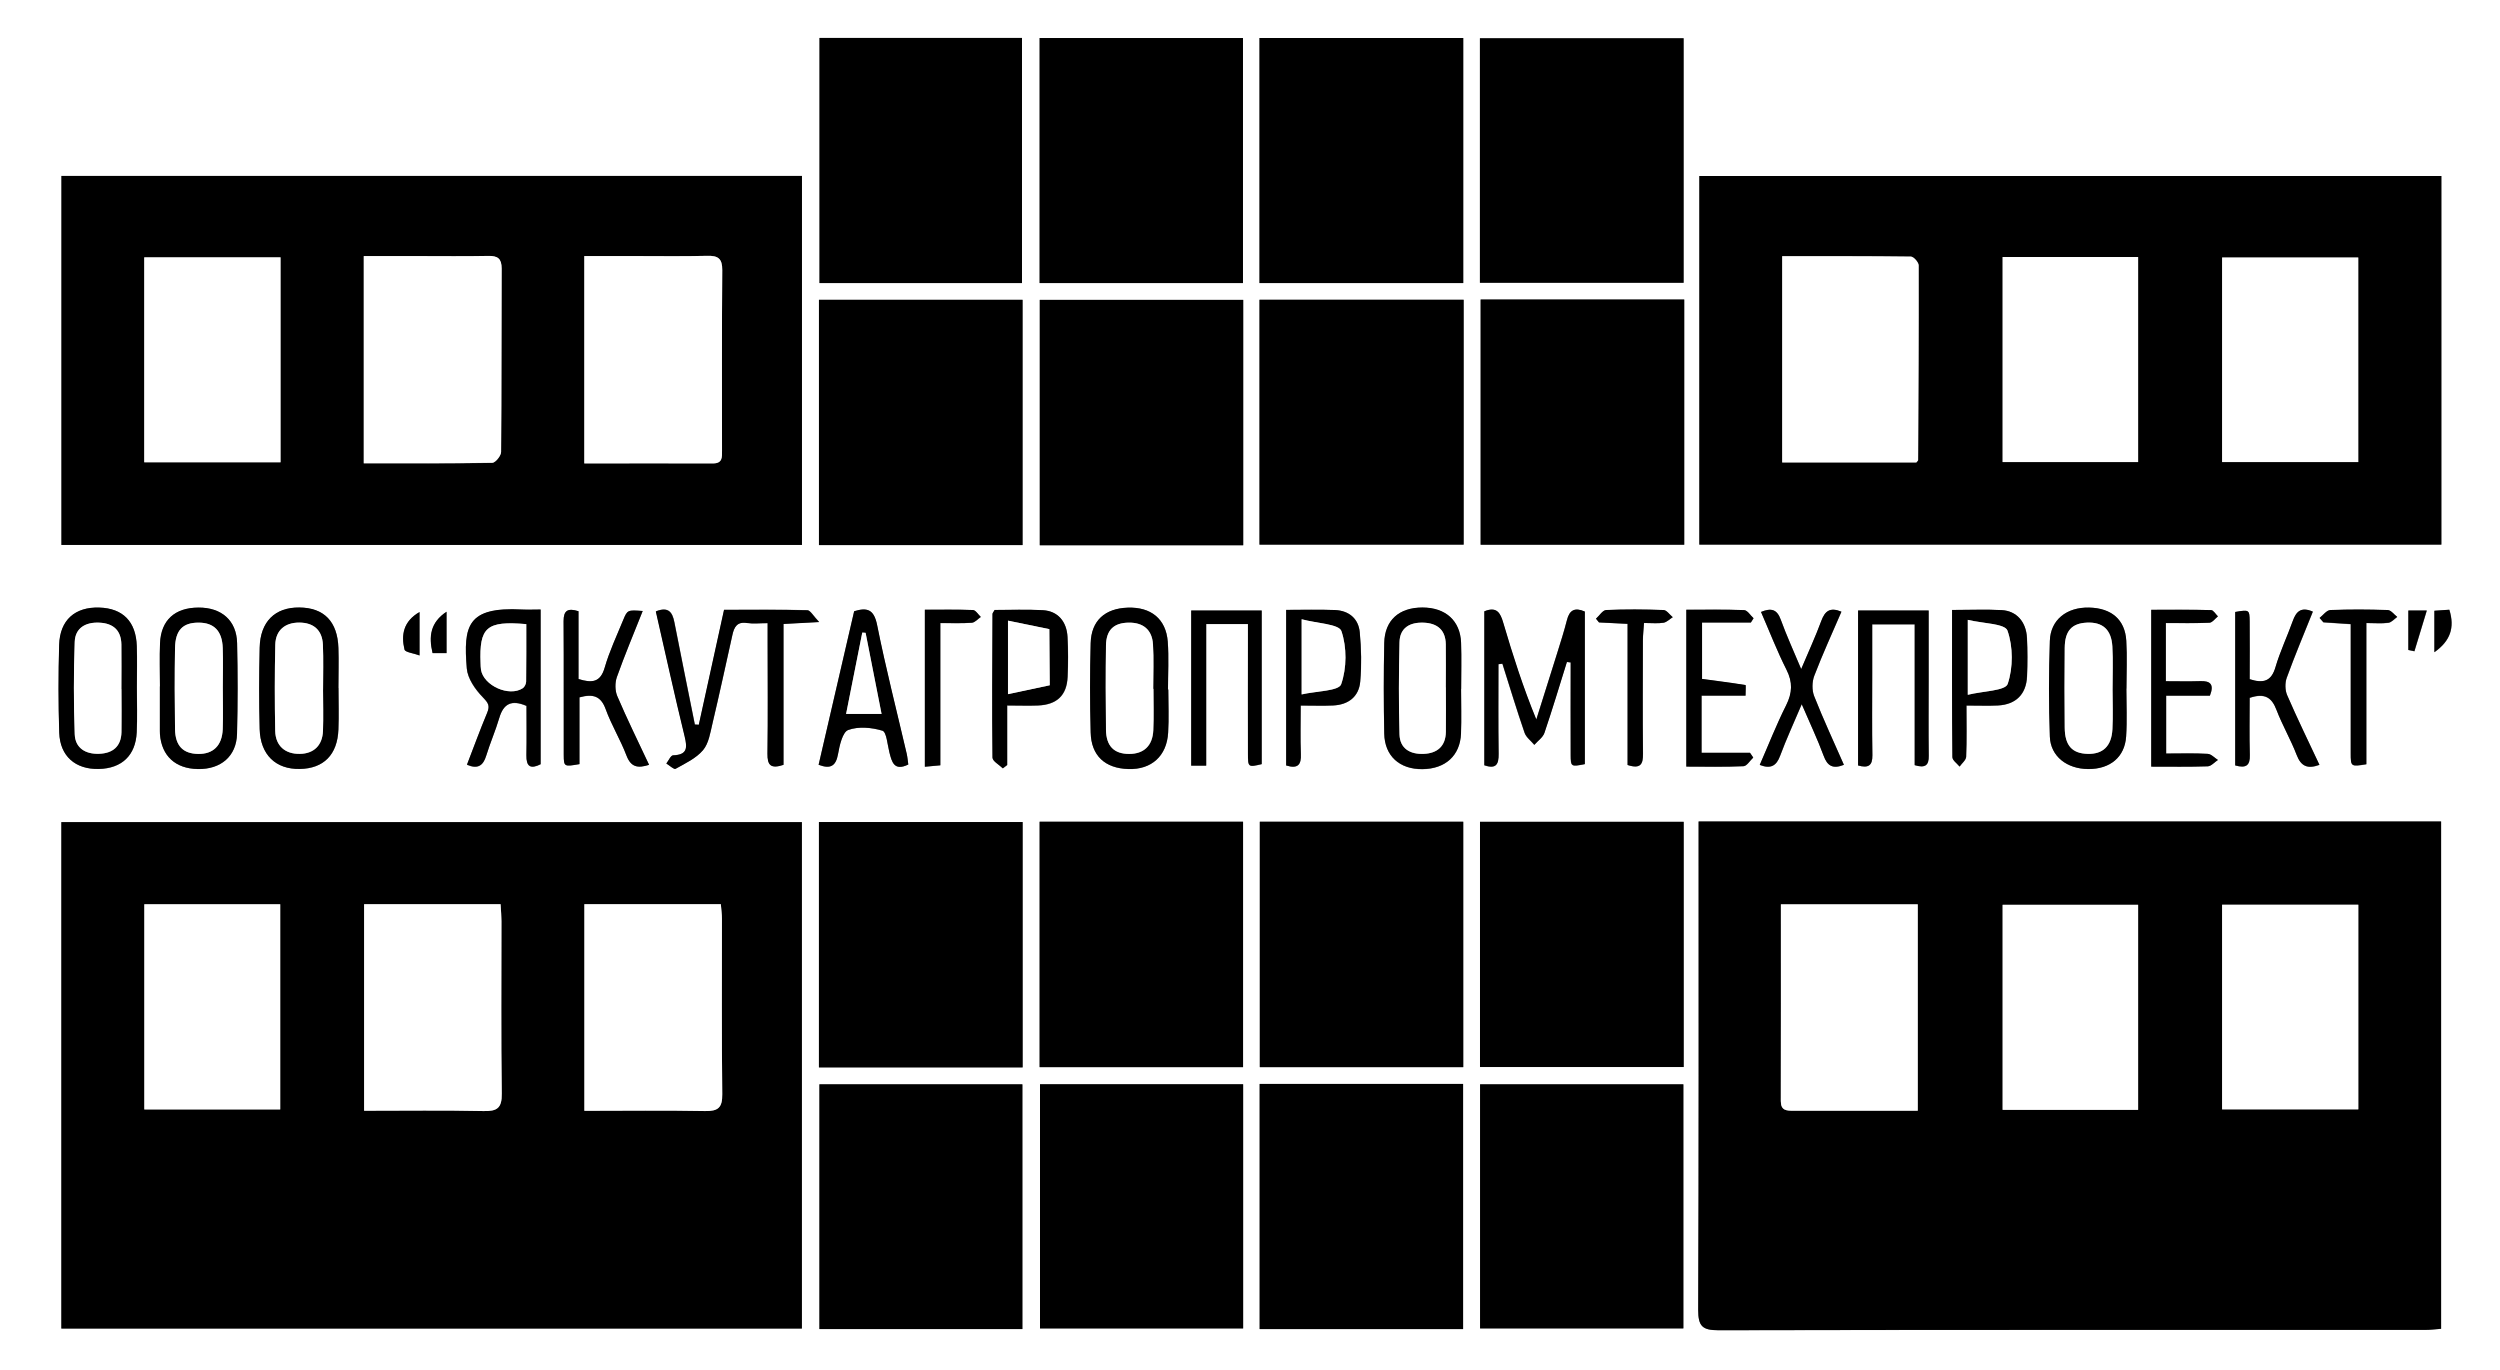
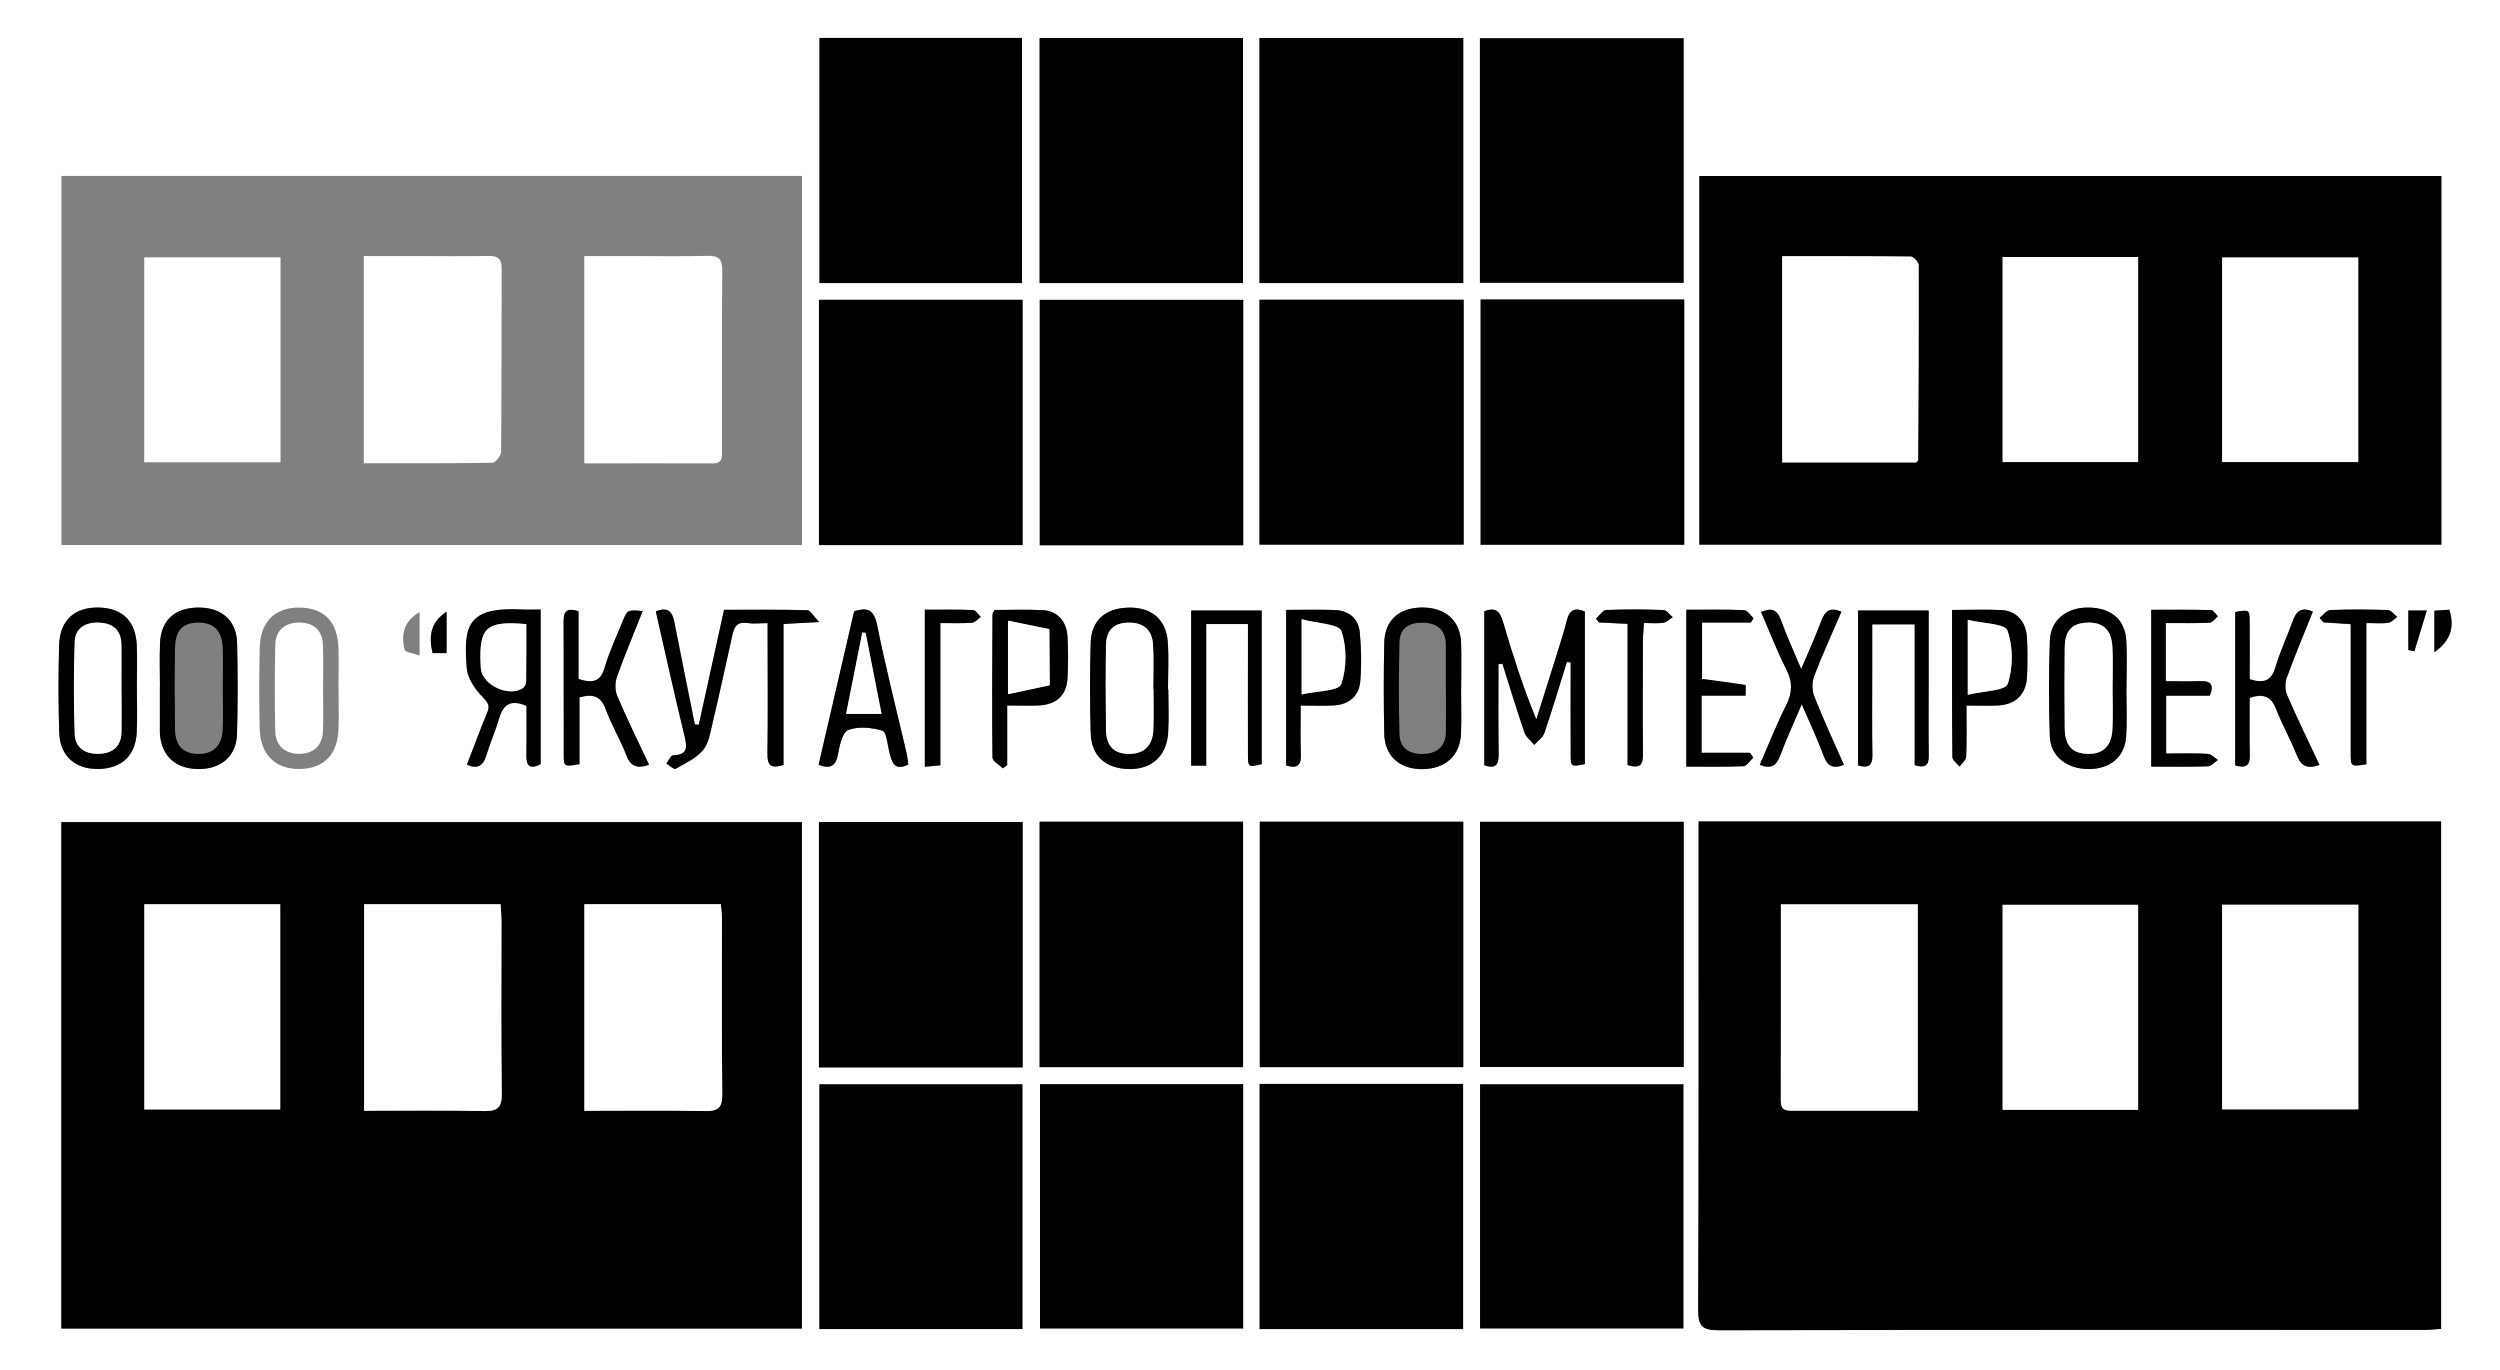
<svg xmlns="http://www.w3.org/2000/svg" id="_Слой_2" data-name="Слой 2" viewBox="0 0 314.95 172.6">
  <rect x="0" y="0" width="314.95" height="172.6" fill="#808080" stroke="none" />
  <defs>
    <style> .cls-1, .cls-2 { stroke-width: 0px; } .cls-2 { fill: #fff; } </style>
  </defs>
  <g id="_Слой_1-2" data-name="Слой 1">
    <g>
      <path class="cls-2" d="m314.95,172.6H0V0h314.95v172.6Zm-100.96-69.1c0,.97,0,1.7,0,2.42,0,19.7.03,39.4-.05,59.11,0,2.05.52,2.56,2.56,2.56,29.65-.06,59.3-.04,88.95-.04.7,0,1.4-.09,2.08-.14v-63.91h-93.54ZM7.73,167.37h93.29v-63.8H7.73v63.8Zm206.36-98.76h93.48V22.17h-93.48v46.44Zm-206.35.05h93.29V22.16H7.74v46.49Zm148.88.03v-30.91h-25.63v30.91h25.63Zm2.09,34.83v30.92h25.63v-30.92h-25.63Zm-27.74,30.92h25.63v-30.92h-25.63v30.92Zm-2.14-30.88h-25.66v30.91h25.66v-30.91Zm0-65.79h-25.65v30.9h25.65v-30.9Zm55.56,0h-25.72v30.85h25.72v-30.85Zm27.79-.03h-25.65v30.89h25.65v-30.89Zm-25.73,96.69h25.66v-30.89h-25.66v30.89Zm-57.7-98.76V4.78h-25.51v30.88h25.51Zm27.84,0V4.79h-25.62v30.87h25.62Zm27.75,0V4.79h-25.67v30.87h25.67Zm2.1-.04h25.66V4.82h-25.66v30.8Zm-2.12,131.82v-30.88h-25.63v30.88h25.63Zm-27.71-30.84h-25.59v30.76h25.59v-30.76Zm-27.81,0h-25.57v30.83h25.57v-30.83Zm57.66,30.75h25.61v-30.75h-25.61v30.75Zm10.94-83.95c.15.02.31.04.46.06,0,3.88-.02,7.76,0,11.64,0,1.51.05,1.51,1.78,1.17v-19.22c-1.26-.56-1.93-.19-2.25,1.07-.36,1.42-.82,2.83-1.25,4.23-.86,2.77-1.74,5.53-2.61,8.3-1.67-4.06-2.96-8.1-4.16-12.17-.37-1.27-.83-2.1-2.39-1.46v19.39c1.51.52,1.82-.14,1.8-1.43-.05-3.76-.02-7.53-.02-11.3.17-.02.33-.04.5-.06.92,2.9,1.8,5.81,2.79,8.69.2.58.81,1.02,1.23,1.53.43-.5,1.07-.92,1.27-1.5,1.01-2.95,1.9-5.95,2.83-8.93Zm-114.76-6.38c1.21,5.28,2.35,10.51,3.62,15.7.35,1.45.38,2.35-1.45,2.41-.3.01-.57.67-.85,1.03.39.24.96.78,1.16.67,1.22-.68,2.58-1.32,3.46-2.35.72-.85.91-2.2,1.19-3.36.88-3.71,1.68-7.43,2.51-11.15.22-1,.59-1.71,1.85-1.51.77.12,1.57.02,2.59.02,0,.94,0,1.66,0,2.37,0,4.69.04,9.38-.02,14.07-.02,1.46.42,1.95,2.02,1.41v-17.75c1.37-.07,2.55-.14,4.49-.24-.74-.77-1.11-1.48-1.49-1.49-3.47-.09-6.95-.05-10.49-.05-1.08,4.94-2.13,9.71-3.18,14.48-.17,0-.33-.02-.5-.03-.86-4.3-1.74-8.59-2.58-12.89-.24-1.25-.74-1.98-2.31-1.37Zm64.54,9.84s-.02,0-.03,0c0-2.01.12-4.03-.03-6.03-.22-2.86-2.12-4.39-5.04-4.28-2.87.1-4.59,1.63-4.67,4.46-.11,3.75-.1,7.51,0,11.26.07,2.94,1.81,4.52,4.75,4.61,2.9.09,4.84-1.63,5.01-4.59.11-1.8.02-3.62.02-5.43Zm-129.94-.24s0,0,.01,0c0-1.74.05-3.49-.01-5.23-.1-3.09-1.76-4.76-4.72-4.85-3.06-.1-4.97,1.57-5.06,4.7-.11,3.68-.11,7.37.01,11.06.1,2.98,2.04,4.65,5,4.57,2.88-.07,4.62-1.71,4.76-4.62.09-1.87.02-3.75.02-5.63Zm25.4.04c0-1.68.05-3.35,0-5.03-.11-3.34-1.82-5.07-4.93-5.1-3.06-.02-4.92,1.79-4.99,5.06-.08,3.42-.09,6.84,0,10.26.09,3.23,2.02,5.07,5.06,5.02,3-.06,4.74-1.8,4.86-4.98.07-1.74.01-3.49.01-5.23Zm-22.49-.2s0,0-.01,0c0,1.88,0,3.75,0,5.63,0,.13,0,.27.01.4.21,2.74,1.95,4.34,4.78,4.39,2.89.05,4.86-1.61,4.93-4.42.1-3.82.1-7.64.01-11.46-.07-2.84-1.96-4.48-4.87-4.46-2.97.02-4.71,1.59-4.84,4.49-.08,1.81-.01,3.62-.01,5.43Zm129.91-9.54v19.54h1.89v-17.84h5.26c0,.91,0,1.7,0,2.48,0,4.62-.01,9.24,0,13.86,0,1.71.04,1.71,1.73,1.31v-19.35h-8.89Zm34.01,9.88c0-1.94.05-3.88-.01-5.81-.1-2.79-1.96-4.45-4.87-4.45-2.94,0-4.75,1.6-4.81,4.46-.08,3.81-.07,7.62,0,11.42.06,2.83,1.95,4.51,4.81,4.48,2.9-.03,4.75-1.7,4.86-4.49.07-1.87.01-3.74.01-5.61Zm83.81-.05h.01c0-2.01.1-4.03-.02-6.03-.16-2.67-1.88-4.12-4.69-4.18-2.81-.06-4.86,1.53-4.94,4.19-.13,4.02-.14,8.04,0,12.06.09,2.5,2.16,4.08,4.85,4.09,2.74.01,4.59-1.51,4.76-4.11.13-2,.03-4.02.03-6.03Zm13.71,9.68c1.38.39,1.89,0,1.85-1.31-.07-2.45-.02-4.9-.02-7.2,1.94-.65,2.79,0,3.38,1.52.74,1.93,1.8,3.74,2.54,5.67.55,1.43,1.37,1.8,2.87,1.25-1.38-2.95-2.79-5.83-4.06-8.76-.28-.64-.29-1.56-.06-2.21,1.02-2.8,2.18-5.56,3.29-8.33-1.48-.65-2.11-.02-2.53,1.18-.69,1.95-1.59,3.84-2.18,5.82-.53,1.82-1.56,2.05-3.25,1.51,0-2.47.02-4.87,0-7.27-.02-1.49-.06-1.49-1.82-1.2v19.33Zm-200.62-19.46c-1.9-.13-1.93-.15-2.47,1.16-.81,1.98-1.73,3.93-2.32,5.97-.55,1.89-1.61,1.97-3.3,1.44v-8.54c-1.37-.43-1.89-.08-1.88,1.24.04,5.62,0,11.25.02,16.87,0,1.48.05,1.48,1.98,1.15v-8.41c1.72-.47,2.7-.16,3.3,1.48.73,2,1.87,3.85,2.62,5.84.57,1.49,1.43,1.63,2.85,1.18-1.38-2.94-2.77-5.76-4-8.64-.3-.7-.31-1.7-.06-2.41.98-2.76,2.12-5.47,3.26-8.34Zm-12.86-.17c-.92,0-1.65.03-2.37,0-6.91-.36-7.38,2.06-6.94,7.42.1,1.27,1.06,2.65,2.01,3.62.68.7.94,1.05.56,1.96-.9,2.15-1.7,4.35-2.55,6.55,1.35.58,2.04.14,2.43-1.15.49-1.6,1.17-3.14,1.64-4.74.53-1.79,1.54-2.34,3.43-1.52,0,2.07.03,4.13-.01,6.2-.03,1.44.51,1.79,1.79,1.15v-19.48Zm35.03,19.55c1.49.56,2.16.15,2.43-1.37.19-1.09.57-2.76,1.28-3.02,1.29-.47,2.96-.32,4.31.09.52.16.63,1.74.87,2.69.31,1.23.59,2.45,2.39,1.57-.06-.44-.09-.9-.2-1.35-1.26-5.41-2.64-10.79-3.73-16.23-.4-1.98-1.25-2.23-2.89-1.73-1.5,6.47-2.98,12.9-4.48,19.35Zm130.95.08c1.26.35,1.82.05,1.8-1.29-.05-3.42-.02-6.84-.02-10.25,0-2.06,0-4.11,0-6.24h5.35v17.74c1.33.4,1.79.03,1.77-1.17-.04-3.28-.01-6.57-.01-9.85,0-2.79,0-5.58,0-8.46h-8.89v19.52Zm-107.2-7.55c1.51,0,2.71.04,3.9,0,2.37-.1,3.62-1.28,3.72-3.6.07-1.67.08-3.35-.01-5.03-.11-1.96-1.24-3.26-3.07-3.37-2.06-.12-4.13-.03-6.11-.03-.15.27-.27.38-.27.5-.03,6.03-.07,12.06,0,18.1,0,.45.84.9,1.3,1.35.18-.14.37-.28.55-.42v-7.49Zm35.15-12.05v19.6c1.47.45,1.91-.09,1.85-1.44-.08-1.97-.02-3.95-.02-6.11,1.57,0,2.83.05,4.09-.01,1.92-.09,3.25-1.11,3.41-3.02.18-2.05.14-4.14-.06-6.19-.16-1.74-1.37-2.74-3.13-2.81-1.99-.08-3.99-.02-6.14-.02Zm64.95,11.88c1.05,2.45,2.01,4.44,2.76,6.5.47,1.29,1.16,1.69,2.55,1.14-1.26-2.88-2.59-5.72-3.74-8.64-.3-.75-.28-1.82.01-2.58,1.04-2.73,2.26-5.39,3.42-8.07-1.45-.61-2.08-.07-2.54,1.17-.71,1.93-1.58,3.81-2.53,6.06-.96-2.3-1.85-4.23-2.57-6.22-.48-1.32-1.2-1.51-2.49-.98,1.09,2.51,2.02,4.94,3.2,7.26.81,1.59.75,2.94-.04,4.51-1.22,2.44-2.22,4.99-3.32,7.5,1.4.54,2.1.11,2.57-1.16.77-2.06,1.69-4.06,2.72-6.49Zm-14.54-11.9v19.77c2.51,0,4.86.06,7.2-.05.43-.02.82-.71,1.23-1.09-.14-.2-.27-.4-.41-.6h-6.1v-7.2h5.54c0-.61.05-1.32,0-1.33-1.84-.3-3.69-.53-5.48-.77v-7.11h6.15c.11-.18.23-.36.34-.54-.39-.36-.77-1.01-1.18-1.02-2.4-.1-4.8-.05-7.29-.05Zm33.49.03c0,6.37-.02,12.46.04,18.55,0,.4.59.79.9,1.18.29-.41.81-.81.83-1.24.09-2.1.04-4.21.04-6.45,1.57,0,2.78.05,3.98-.01,2.25-.12,3.56-1.42,3.65-3.69.07-1.6.07-3.21-.01-4.82-.11-2.03-1.31-3.39-3.17-3.5-1.99-.11-3.99-.02-6.25-.02Zm26.96,18.1v-7.31h5.51c.56-1.43.06-1.87-1.2-1.83-1.44.05-2.89.01-4.35.01v-7.33c1.92,0,3.72.05,5.5-.04.37-.02.71-.52,1.06-.8-.29-.28-.56-.78-.86-.79-2.52-.06-5.03-.04-7.54-.04v19.76c2.45,0,4.79.04,7.12-.04.43-.01.85-.52,1.28-.8-.43-.27-.85-.75-1.29-.77-1.67-.09-3.34-.04-5.23-.04Zm19.32-17.09c.16.19.33.37.49.56,1.1.07,2.21.15,3.44.23,0,5.56,0,10.91,0,16.27,0,1.69.03,1.69,1.97,1.38v-17.79c1.06,0,1.93.08,2.77-.03.4-.06.75-.48,1.12-.74-.4-.3-.78-.85-1.19-.86-2.41-.08-4.83-.1-7.24,0-.47.02-.91.65-1.36,1Zm-87.17,18.52c1.68.55,1.96-.15,1.94-1.43-.05-4.75-.02-9.51-.01-14.26,0-.7.09-1.4.14-2.2.99,0,1.74.08,2.45-.03.42-.07.78-.46,1.17-.7-.39-.31-.76-.89-1.16-.9-2.41-.09-4.83-.1-7.23,0-.44.02-.86.71-1.28,1.09.13.16.25.31.38.47,1.16.06,2.32.12,3.6.18v17.77Zm-88.52.22c.67-.06,1.22-.11,1.94-.18v-17.92c1.45,0,2.72.06,3.97-.04.39-.03.76-.47,1.13-.73-.33-.3-.65-.85-.99-.87-1.99-.08-3.98-.04-6.06-.04v19.77Zm-63.67-14.01v-5.48c-2.03,1.17-2.35,2.88-1.89,4.73.08.34,1.11.45,1.89.74Zm253.84-.42c1.99-1.41,2.59-3.07,1.88-5.35-.63.05-1.25.09-1.88.13v5.21Zm-250.43.12v-5.21c-2.05,1.36-2.26,3.11-1.76,5.21h1.76Zm247.15-5.36v4.97c.25.05.51.1.76.16.49-1.62.99-3.24,1.56-5.13h-2.32Z" />
      <path class="cls-1" d="m213.99,103.49h93.54v63.91c-.67.05-1.38.14-2.08.14-29.65,0-59.3-.02-88.95.04-2.04,0-2.56-.51-2.56-2.56.08-19.7.05-39.4.05-59.11,0-.73,0-1.46,0-2.42Zm65.95,36.26h17.16v-25.78h-17.16v25.78Zm-10.58.06v-25.83h-17.07v25.83h17.07Zm-45.01-25.89c0,8.44.01,16.62-.01,24.79,0,1.21.74,1.22,1.6,1.21,3.15,0,6.31,0,9.46,0,2.06,0,4.12,0,6.19,0v-26h-17.25Z" />
      <path class="cls-1" d="m7.73,167.37v-63.8h93.29v63.8H7.73Zm65.89-53.46v26.02c5.17,0,10.19-.06,15.2.03,1.65.03,2.19-.42,2.17-2.12-.09-7.37-.03-14.74-.04-22.11,0-.58-.08-1.16-.14-1.83h-17.19Zm-10.56,0h-17.18v26.02c5.14,0,10.09-.07,15.04.04,1.72.04,2.32-.38,2.3-2.21-.1-7.23-.04-14.46-.04-21.7,0-.65-.07-1.31-.11-2.15Zm-44.87,0v25.85h17.12v-25.85h-17.12Z" />
      <path class="cls-1" d="m214.08,68.61V22.17h93.48v46.44h-93.48Zm38.21-36.23v25.83h17.07v-25.83h-17.07Zm27.66,25.83h17.15v-25.77h-17.15v25.77Zm-55.42-25.93v25.97h16.9c.14-.18.22-.23.22-.29.04-8.18.09-16.35.07-24.53,0-.39-.64-1.1-.98-1.11-5.35-.07-10.71-.05-16.21-.05Z" />
-       <path class="cls-1" d="m7.74,68.66V22.16h93.29v46.49H7.74Zm65.87-10.28c5.49,0,10.85-.01,16.2,0,1.25,0,1.15-.83,1.15-1.64,0-7.57-.04-15.14.03-22.71.01-1.46-.53-1.83-1.88-1.8-3.02.07-6.03.03-9.05.03-2.12,0-4.23,0-6.45,0v26.11Zm-27.78,0c5.48,0,10.83.03,16.18-.06.39,0,1.11-.89,1.11-1.37.07-7.7.03-15.4.07-23.1,0-1.26-.49-1.61-1.67-1.59-2.95.05-5.9.02-8.85.02-2.25,0-4.5,0-6.85,0v26.11Zm-10.48-25.96h-17.17v25.82h17.17v-25.82Z" />
      <path class="cls-1" d="m156.62,68.69h-25.63v-30.91h25.63v30.91Z" />
      <path class="cls-1" d="m158.71,103.52h25.63v30.92h-25.63v-30.92Z" />
      <path class="cls-1" d="m130.97,134.44v-30.92h25.63v30.92h-25.63Z" />
      <path class="cls-1" d="m128.83,103.56v30.91h-25.66v-30.91h25.66Z" />
      <path class="cls-1" d="m128.82,37.77v30.9h-25.65v-30.9h25.65Z" />
      <path class="cls-1" d="m184.39,37.76v30.85h-25.72v-30.85h25.72Z" />
      <path class="cls-1" d="m212.18,37.73v30.89h-25.65v-30.89h25.65Z" />
      <path class="cls-1" d="m186.45,134.42v-30.89h25.66v30.89h-25.66Z" />
      <path class="cls-1" d="m128.75,35.66h-25.51V4.78h25.51v30.88Z" />
      <path class="cls-1" d="m156.59,35.66h-25.62V4.79h25.62v30.87Z" />
      <path class="cls-1" d="m184.34,35.66h-25.67V4.79h25.67v30.87Z" />
      <path class="cls-1" d="m186.44,35.62V4.82h25.66v30.8h-25.66Z" />
      <path class="cls-1" d="m184.32,167.43h-25.63v-30.88h25.63v30.88Z" />
      <path class="cls-1" d="m156.61,136.59v30.76h-25.59v-30.76h25.59Z" />
      <path class="cls-1" d="m128.8,136.6v30.83h-25.57v-30.83h25.57Z" />
      <path class="cls-1" d="m186.46,167.35v-30.75h25.61v30.75h-25.61Z" />
      <path class="cls-1" d="m197.4,83.4c-.93,2.98-1.83,5.97-2.83,8.93-.2.58-.84,1-1.27,1.5-.42-.51-1.03-.95-1.23-1.53-.99-2.87-1.87-5.79-2.79-8.69-.17.02-.33.04-.5.06,0,3.77-.03,7.53.02,11.3.02,1.29-.3,1.95-1.8,1.43v-19.39c1.56-.64,2.02.18,2.39,1.46,1.2,4.07,2.49,8.12,4.16,12.17.87-2.77,1.75-5.53,2.61-8.3.44-1.4.89-2.81,1.25-4.23.32-1.26.98-1.63,2.25-1.07v19.22c-1.73.34-1.77.34-1.78-1.17-.02-3.88,0-7.76,0-11.64-.15-.02-.31-.04-.46-.06Z" />
      <path class="cls-1" d="m82.64,77.02c1.56-.62,2.06.11,2.31,1.37.84,4.3,1.72,8.59,2.58,12.89.17,0,.33.02.5.03,1.05-4.77,2.09-9.54,3.18-14.48,3.54,0,7.02-.04,10.49.05.38,0,.75.72,1.49,1.49-1.94.1-3.11.17-4.49.24v17.75c-1.6.53-2.04.05-2.02-1.41.07-4.69.02-9.38.02-14.07,0-.72,0-1.43,0-2.37-1.02,0-1.82.1-2.59-.02-1.26-.2-1.63.51-1.85,1.51-.83,3.72-1.63,7.44-2.51,11.15-.27,1.16-.47,2.51-1.19,3.36-.87,1.03-2.24,1.67-3.46,2.35-.2.11-.76-.43-1.16-.67.28-.36.56-1.02.85-1.03,1.83-.06,1.8-.96,1.45-2.41-1.27-5.19-2.41-10.41-3.62-15.7Z" />
      <path class="cls-1" d="m147.18,86.86c0,1.81.09,3.62-.02,5.43-.17,2.96-2.11,4.68-5.01,4.59-2.94-.09-4.68-1.67-4.75-4.61-.1-3.75-.1-7.51,0-11.26.08-2.83,1.8-4.36,4.67-4.46,2.92-.1,4.82,1.42,5.04,4.28.15,2,.03,4.02.03,6.03.01,0,.02,0,.03,0Zm-1.87-.08s-.01,0-.02,0c0-1.87.09-3.75-.03-5.62-.11-1.83-1.25-2.74-3.07-2.72-1.86.03-2.82.92-2.85,2.87-.06,3.55-.05,7.09,0,10.64.02,2.06,1.02,3.03,2.92,3.03,1.85,0,2.96-1.02,3.04-2.99.08-1.74.02-3.48.02-5.22Z" />
      <path class="cls-1" d="m17.24,86.62c0,1.88.07,3.76-.02,5.63-.13,2.91-1.88,4.55-4.76,4.62-2.95.07-4.9-1.6-5-4.57-.12-3.68-.12-7.37-.01-11.06.09-3.13,2-4.8,5.06-4.7,2.97.09,4.62,1.76,4.72,4.85.06,1.74.01,3.49.01,5.23,0,0,0,0-.01,0Zm-1.94.2c0-1.87.02-3.75,0-5.62-.03-1.79-1.03-2.67-2.78-2.75-1.71-.08-3.04.65-3.1,2.41-.14,3.88-.14,7.76,0,11.64.06,1.74,1.36,2.53,3.07,2.47,1.73-.06,2.77-.93,2.82-2.72.04-1.81,0-3.61,0-5.42Z" />
-       <path class="cls-1" d="m42.64,86.66c0,1.74.06,3.49-.01,5.23-.12,3.19-1.86,4.93-4.86,4.98-3.03.06-4.97-1.78-5.06-5.02-.09-3.42-.08-6.84,0-10.26.08-3.28,1.93-5.09,4.99-5.06,3.11.02,4.82,1.76,4.93,5.1.06,1.67,0,3.35,0,5.03Zm-1.94.19c0-1.88.06-3.75-.02-5.62-.08-1.83-1.17-2.78-2.99-2.79-1.79,0-2.97.98-3.01,2.79-.08,3.61-.08,7.23-.01,10.85.03,1.89,1.26,2.94,3.12,2.9,1.75-.04,2.83-1.07,2.9-2.9.07-1.74.01-3.48,0-5.22Z" />
      <path class="cls-1" d="m20.15,86.46c0-1.81-.06-3.62.01-5.43.12-2.9,1.86-4.48,4.84-4.49,2.91-.02,4.8,1.63,4.87,4.46.09,3.82.09,7.64-.01,11.46-.08,2.81-2.04,4.47-4.93,4.42-2.83-.05-4.56-1.64-4.78-4.39-.01-.13-.01-.27-.01-.4,0-1.88,0-3.75,0-5.63,0,0,0,0,.01,0Zm7.92.18c0-1.67.05-3.35-.01-5.02-.08-2.14-1.11-3.18-3.04-3.18-1.99,0-2.93.94-2.97,3.2-.06,3.41-.05,6.83,0,10.24.03,2.08,1.01,3.06,2.89,3.1,1.91.04,3.04-1.04,3.12-3.12.07-1.74.01-3.48.01-5.22Z" />
      <path class="cls-1" d="m150.06,76.91h8.89v19.35c-1.69.4-1.73.4-1.73-1.31-.02-4.62,0-9.24,0-13.86,0-.78,0-1.57,0-2.48h-5.26v17.84h-1.89v-19.54Z" />
      <path class="cls-1" d="m184.07,86.79c0,1.87.06,3.74-.01,5.61-.11,2.78-1.97,4.46-4.86,4.49-2.87.03-4.76-1.65-4.81-4.48-.08-3.81-.08-7.62,0-11.42.06-2.86,1.87-4.46,4.81-4.46,2.91,0,4.77,1.66,4.87,4.45.07,1.93.01,3.87.01,5.81Zm-1.93-.2c0-1.81.02-3.61,0-5.42-.03-1.81-1.07-2.66-2.8-2.72-1.7-.07-2.99.62-3.03,2.45-.1,3.87-.11,7.75,0,11.63.05,1.81,1.37,2.52,3.05,2.45,1.71-.07,2.76-.97,2.79-2.76.03-1.87,0-3.75,0-5.62Z" />
      <path class="cls-1" d="m267.88,86.74c0,2.01.1,4.03-.03,6.03-.17,2.61-2.02,4.12-4.76,4.11-2.69-.01-4.76-1.59-4.85-4.09-.15-4.02-.14-8.04,0-12.06.09-2.66,2.13-4.25,4.94-4.19,2.82.06,4.53,1.51,4.69,4.18.12,2,.02,4.02.02,6.03h-.01Zm-1.74.1c0-1.81.09-3.62-.02-5.42-.13-2.13-1.25-3.08-3.23-2.98-1.89.1-2.75,1.04-2.77,3.19-.03,3.35-.03,6.7,0,10.04.02,2.25.92,3.25,2.88,3.3,1.93.05,3.02-.97,3.13-3.11.09-1.67.02-3.35.01-5.02Z" />
      <path class="cls-1" d="m281.59,96.42v-19.33c1.77-.3,1.8-.3,1.82,1.2.03,2.4,0,4.8,0,7.27,1.69.54,2.72.31,3.25-1.51.58-1.98,1.48-3.87,2.18-5.82.43-1.2,1.05-1.83,2.53-1.18-1.11,2.77-2.27,5.52-3.29,8.33-.24.65-.22,1.58.06,2.21,1.27,2.94,2.68,5.81,4.06,8.76-1.51.55-2.32.18-2.87-1.25-.74-1.93-1.8-3.74-2.54-5.67-.58-1.53-1.43-2.18-3.38-1.52,0,2.3-.05,4.76.02,7.2.04,1.32-.47,1.7-1.85,1.31Z" />
      <path class="cls-1" d="m80.97,76.96c-1.14,2.88-2.28,5.58-3.26,8.34-.25.72-.24,1.72.06,2.41,1.23,2.88,2.62,5.7,4,8.64-1.41.45-2.28.32-2.85-1.18-.76-1.99-1.9-3.84-2.62-5.84-.6-1.64-1.58-1.96-3.3-1.48v8.41c-1.92.34-1.97.34-1.98-1.15-.02-5.62.02-11.25-.02-16.87,0-1.33.52-1.67,1.88-1.24v8.54c1.69.53,2.76.44,3.3-1.44.59-2.04,1.51-4,2.32-5.97.54-1.31.57-1.3,2.47-1.16Z" />
      <path class="cls-1" d="m68.11,76.79v19.48c-1.28.64-1.82.3-1.79-1.15.04-2.07.01-4.13.01-6.2-1.9-.82-2.9-.27-3.43,1.52-.47,1.6-1.15,3.14-1.64,4.74-.39,1.29-1.08,1.73-2.43,1.15.85-2.2,1.65-4.4,2.55-6.55.38-.91.11-1.26-.56-1.96-.94-.97-1.9-2.35-2.01-3.62-.44-5.36.04-7.78,6.94-7.42.72.04,1.45,0,2.37,0Zm-1.81,1.83c-5.01-.44-5.92.4-5.75,4.93.01.27,0,.54.05.8.31,2.03,3.56,3.48,5.27,2.34.23-.15.41-.54.42-.83.03-2.39.02-4.78.02-7.24Z" />
      <path class="cls-1" d="m103.13,96.35c1.49-6.45,2.98-12.88,4.48-19.35,1.64-.5,2.49-.24,2.89,1.73,1.09,5.44,2.47,10.82,3.73,16.23.1.45.13.91.2,1.35-1.8.88-2.08-.34-2.39-1.57-.24-.95-.35-2.53-.87-2.69-1.35-.41-3.03-.56-4.31-.09-.71.26-1.09,1.93-1.28,3.02-.27,1.52-.94,1.93-2.43,1.37Zm5.92-16.62c-.14-.01-.28-.02-.42-.03-.67,3.37-1.35,6.74-2.04,10.25h4.47c-.69-3.51-1.35-6.86-2.01-10.21Z" />
      <path class="cls-1" d="m234.08,96.43v-19.52h8.89c0,2.88,0,5.67,0,8.46,0,3.28-.03,6.57.01,9.85.02,1.19-.44,1.57-1.77,1.17v-17.74h-5.35c0,2.12,0,4.18,0,6.24,0,3.42-.04,6.84.02,10.25.02,1.34-.54,1.64-1.8,1.29Z" />
      <path class="cls-1" d="m126.88,88.88v7.49c-.18.14-.37.28-.55.42-.45-.45-1.29-.89-1.3-1.35-.07-6.03-.02-12.06,0-18.1,0-.11.12-.23.27-.5,1.98,0,4.05-.09,6.11.03,1.83.11,2.97,1.4,3.07,3.37.09,1.67.09,3.35.01,5.03-.1,2.32-1.35,3.5-3.72,3.6-1.2.05-2.4,0-3.9,0Zm.1-1.43c1.91-.41,3.58-.76,5.26-1.12-.02-2.36-.03-4.71-.05-7.07-1.67-.34-3.34-.69-5.21-1.07v9.26Z" />
      <path class="cls-1" d="m162.03,76.83c2.15,0,4.15-.06,6.14.02,1.76.07,2.97,1.08,3.13,2.81.19,2.05.24,4.14.06,6.19-.17,1.91-1.49,2.93-3.41,3.02-1.26.06-2.52.01-4.09.01,0,2.16-.06,4.14.02,6.11.06,1.35-.38,1.89-1.85,1.44v-19.6Zm1.95,1.19v9.47c1.88-.43,4.67-.42,4.98-1.28.71-2.04.73-4.65.03-6.7-.31-.9-3.05-.96-5.01-1.49Z" />
      <path class="cls-1" d="m226.98,88.71c-1.03,2.43-1.96,4.43-2.72,6.49-.47,1.27-1.17,1.7-2.57,1.16,1.1-2.51,2.09-5.06,3.32-7.5.79-1.58.85-2.92.04-4.51-1.17-2.32-2.11-4.76-3.2-7.26,1.29-.53,2.01-.34,2.49.98.72,1.99,1.61,3.93,2.57,6.22.95-2.25,1.82-4.13,2.53-6.06.46-1.24,1.09-1.78,2.54-1.17-1.15,2.69-2.38,5.35-3.42,8.07-.29.76-.31,1.83-.01,2.58,1.15,2.92,2.48,5.76,3.74,8.64-1.39.55-2.08.15-2.55-1.14-.76-2.06-1.71-4.05-2.76-6.5Z" />
      <path class="cls-1" d="m212.44,76.81c2.49,0,4.89-.05,7.29.05.41.02.79.67,1.18,1.02-.11.18-.23.36-.34.54h-6.15v7.11c1.79.24,3.64.47,5.48.77.06.01,0,.73,0,1.33h-5.54v7.2h6.1c.14.2.27.4.41.6-.41.38-.8,1.07-1.23,1.09-2.34.11-4.68.05-7.2.05v-19.77Z" />
      <path class="cls-1" d="m245.93,76.84c2.26,0,4.26-.09,6.25.02,1.86.1,3.07,1.47,3.17,3.5.08,1.6.08,3.21.01,4.82-.09,2.27-1.4,3.57-3.65,3.69-1.2.06-2.4.01-3.98.01,0,2.24.05,4.35-.04,6.45-.02.42-.54.83-.83,1.24-.31-.39-.89-.78-.9-1.18-.06-6.09-.04-12.17-.04-18.55Zm1.97,1.25v9.44c1.95-.48,4.74-.5,5.03-1.37.7-2.05.69-4.68-.03-6.72-.31-.88-3.1-.89-5-1.35Z" />
      <path class="cls-1" d="m272.89,94.93c1.89,0,3.57-.06,5.23.04.44.02.86.5,1.29.77-.43.28-.84.78-1.28.8-2.33.08-4.66.04-7.12.04v-19.76c2.51,0,5.03-.03,7.54.04.29,0,.57.51.86.79-.35.28-.7.78-1.06.8-1.79.08-3.58.04-5.5.04v7.33c1.47,0,2.91.04,4.35-.01,1.26-.04,1.76.4,1.2,1.83h-5.51v7.31Z" />
      <path class="cls-1" d="m292.21,77.85c.45-.35.89-.98,1.36-1,2.41-.1,4.83-.09,7.24,0,.41.01.79.56,1.19.86-.37.26-.72.69-1.12.74-.84.12-1.7.03-2.77.03v17.79c-1.94.32-1.97.32-1.97-1.38-.01-5.35,0-10.71,0-16.27-1.23-.08-2.33-.15-3.44-.23-.16-.19-.33-.37-.49-.56Z" />
      <path class="cls-1" d="m205.04,96.36v-17.77c-1.28-.07-2.44-.12-3.6-.18-.13-.16-.25-.31-.38-.47.43-.38.84-1.07,1.28-1.09,2.41-.11,4.82-.09,7.23,0,.4.01.77.59,1.16.9-.39.24-.75.63-1.17.7-.71.12-1.46.03-2.45.03-.05.8-.14,1.5-.14,2.2-.01,4.75-.04,9.51.01,14.26.01,1.28-.26,1.98-1.94,1.43Z" />
      <path class="cls-1" d="m116.51,96.58v-19.77c2.08,0,4.07-.04,6.06.04.34.01.66.56.99.87-.38.25-.74.7-1.13.73-1.25.09-2.52.04-3.97.04v17.92c-.73.07-1.27.12-1.94.18Z" />
-       <path class="cls-1" d="m52.85,82.57c-.78-.29-1.81-.4-1.89-.74-.45-1.86-.14-3.56,1.89-4.73v5.48Z" />
      <path class="cls-1" d="m306.68,82.15v-5.21c.62-.04,1.24-.09,1.88-.13.71,2.27.11,3.94-1.88,5.35Z" />
      <path class="cls-1" d="m56.25,82.27h-1.76c-.5-2.1-.28-3.85,1.76-5.21v5.21Z" />
      <path class="cls-1" d="m303.4,76.91h2.32c-.57,1.89-1.07,3.51-1.56,5.13-.25-.05-.51-.1-.76-.16v-4.97Z" />
      <path class="cls-2" d="m279.94,139.76v-25.78h17.16v25.78h-17.16Z" />
      <path class="cls-2" d="m269.36,139.82h-17.07v-25.83h17.07v25.83Z" />
      <path class="cls-2" d="m224.35,113.93h17.25v26c-2.08,0-4.14,0-6.19,0-3.15,0-6.31,0-9.46,0-.86,0-1.6,0-1.6-1.21.02-8.17.01-16.35.01-24.79Z" />
      <path class="cls-2" d="m73.62,113.91h17.19c.05.67.14,1.25.14,1.83,0,7.37-.04,14.74.04,22.11.02,1.7-.52,2.15-2.17,2.12-5.01-.1-10.03-.03-15.2-.03v-26.02Z" />
      <path class="cls-2" d="m63.06,113.91c.05.84.11,1.49.11,2.15,0,7.23-.06,14.47.04,21.7.03,1.83-.57,2.25-2.3,2.21-4.95-.11-9.91-.04-15.04-.04v-26.02h17.18Z" />
      <path class="cls-2" d="m18.18,113.92h17.12v25.85h-17.12v-25.85Z" />
      <path class="cls-2" d="m252.29,32.38h17.07v25.83h-17.07v-25.83Z" />
      <path class="cls-2" d="m279.94,58.21v-25.77h17.15v25.77h-17.15Z" />
      <path class="cls-2" d="m224.52,32.28c5.5,0,10.85-.02,16.21.05.35,0,.98.72.98,1.11.02,8.18-.03,16.35-.07,24.53,0,.05-.07.1-.22.29h-16.9v-25.97Z" />
      <path class="cls-2" d="m73.61,58.37v-26.11c2.21,0,4.33,0,6.45,0,3.02,0,6.04.05,9.05-.03,1.35-.03,1.89.34,1.88,1.8-.06,7.57-.03,15.14-.03,22.71,0,.82.1,1.65-1.15,1.64-5.35-.02-10.71,0-16.2,0Z" />
      <path class="cls-2" d="m45.83,58.37v-26.11c2.35,0,4.6,0,6.85,0,2.95,0,5.9.04,8.85-.02,1.18-.02,1.67.33,1.67,1.59-.04,7.7,0,15.4-.07,23.1,0,.48-.72,1.36-1.11,1.37-5.35.09-10.7.06-16.18.06Z" />
      <path class="cls-2" d="m35.34,32.42v25.82h-17.17v-25.82h17.17Z" />
      <path class="cls-2" d="m145.31,86.77c0,1.74.06,3.48-.02,5.22-.09,1.96-1.2,2.99-3.04,2.99-1.89,0-2.89-.98-2.92-3.03-.04-3.55-.05-7.09,0-10.64.03-1.95.99-2.84,2.85-2.87,1.82-.03,2.95.88,3.07,2.72.12,1.87.03,3.75.03,5.62,0,0,.01,0,.02,0Z" />
      <path class="cls-2" d="m15.3,86.82c0,1.81.03,3.62,0,5.42-.04,1.79-1.09,2.66-2.82,2.72-1.71.06-3.01-.72-3.07-2.47-.14-3.88-.14-7.76,0-11.64.07-1.76,1.39-2.49,3.1-2.41,1.75.08,2.75.96,2.78,2.75.03,1.87,0,3.75,0,5.62Z" />
      <path class="cls-2" d="m40.7,86.85c0,1.74.05,3.48-.01,5.22-.07,1.84-1.16,2.87-2.9,2.9-1.86.04-3.08-1.01-3.12-2.9-.07-3.62-.07-7.23.01-10.85.04-1.81,1.22-2.79,3.01-2.79,1.82,0,2.91.95,2.99,2.79.08,1.87.02,3.75.02,5.62Z" />
-       <path class="cls-2" d="m28.07,86.64c0,1.74.05,3.48-.01,5.22-.08,2.08-1.22,3.16-3.12,3.12-1.88-.04-2.85-1.02-2.89-3.1-.05-3.41-.06-6.83,0-10.24.04-2.26.98-3.2,2.97-3.2,1.93,0,2.97,1.04,3.04,3.18.06,1.67.01,3.35.01,5.02Z" />
-       <path class="cls-2" d="m182.15,86.59c0,1.87.03,3.75,0,5.62-.03,1.79-1.08,2.69-2.79,2.76-1.68.07-3-.64-3.05-2.45-.11-3.87-.09-7.75,0-11.63.05-1.82,1.33-2.51,3.03-2.45,1.73.07,2.77.92,2.8,2.72.03,1.81,0,3.61,0,5.42Z" />
+       <path class="cls-2" d="m182.15,86.59Z" />
      <path class="cls-2" d="m266.14,86.84c0,1.67.07,3.35-.02,5.02-.11,2.14-1.2,3.17-3.13,3.11-1.95-.05-2.86-1.06-2.88-3.3-.03-3.35-.04-6.7,0-10.04.02-2.15.88-3.09,2.77-3.19,1.98-.1,3.1.85,3.23,2.98.11,1.8.02,3.61.03,5.42Z" />
      <path class="cls-2" d="m66.3,78.63c0,2.47.01,4.86-.02,7.24,0,.28-.19.67-.42.83-1.71,1.14-4.95-.32-5.27-2.34-.04-.26-.04-.53-.05-.8-.18-4.53.74-5.37,5.75-4.93Z" />
      <path class="cls-2" d="m109.05,79.73c.66,3.35,1.32,6.7,2.01,10.21h-4.47c.7-3.5,1.37-6.87,2.04-10.25.14.01.28.02.42.03Z" />
      <path class="cls-2" d="m126.99,87.45v-9.26c1.87.38,3.54.73,5.21,1.07.02,2.36.03,4.71.05,7.07-1.67.36-3.34.71-5.26,1.12Z" />
      <path class="cls-2" d="m163.98,78.01c1.96.53,4.7.6,5.01,1.49.7,2.04.68,4.66-.03,6.7-.3.86-3.09.85-4.98,1.28v-9.47Z" />
      <path class="cls-2" d="m247.9,78.09c1.91.46,4.69.47,5,1.35.72,2.04.72,4.67.03,6.72-.29.87-3.08.89-5.03,1.37v-9.44Z" />
    </g>
  </g>
</svg>